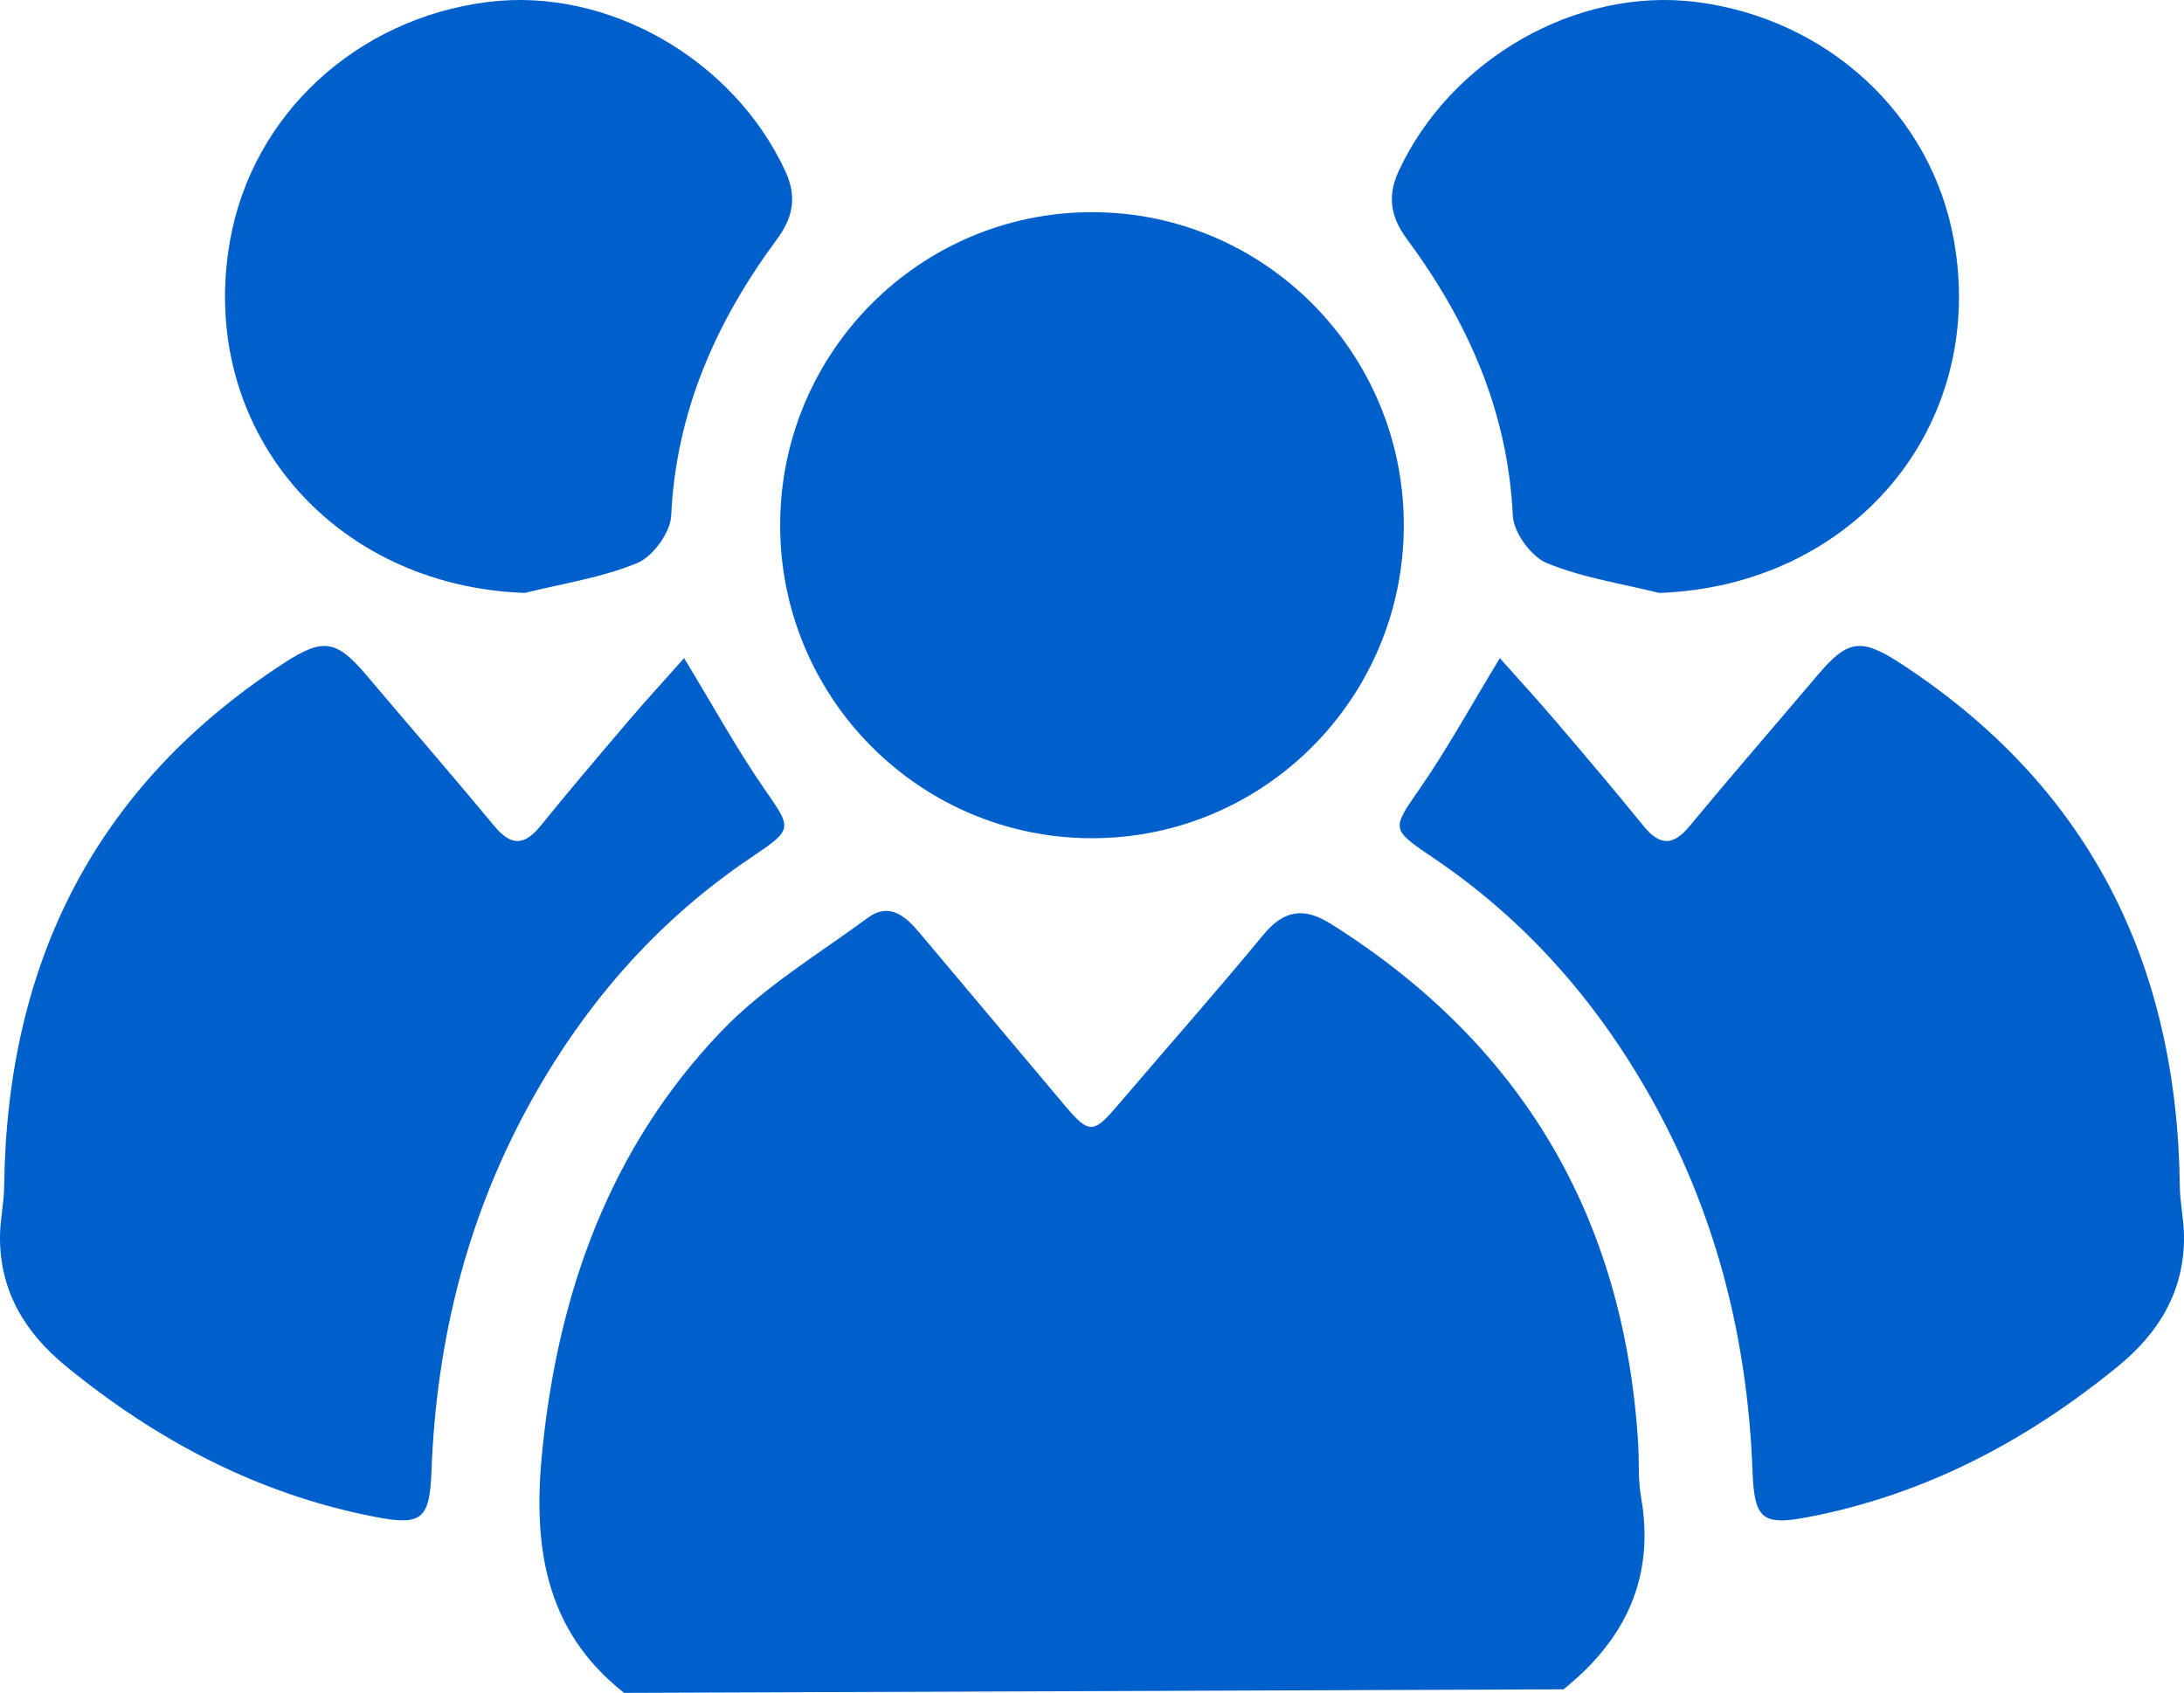
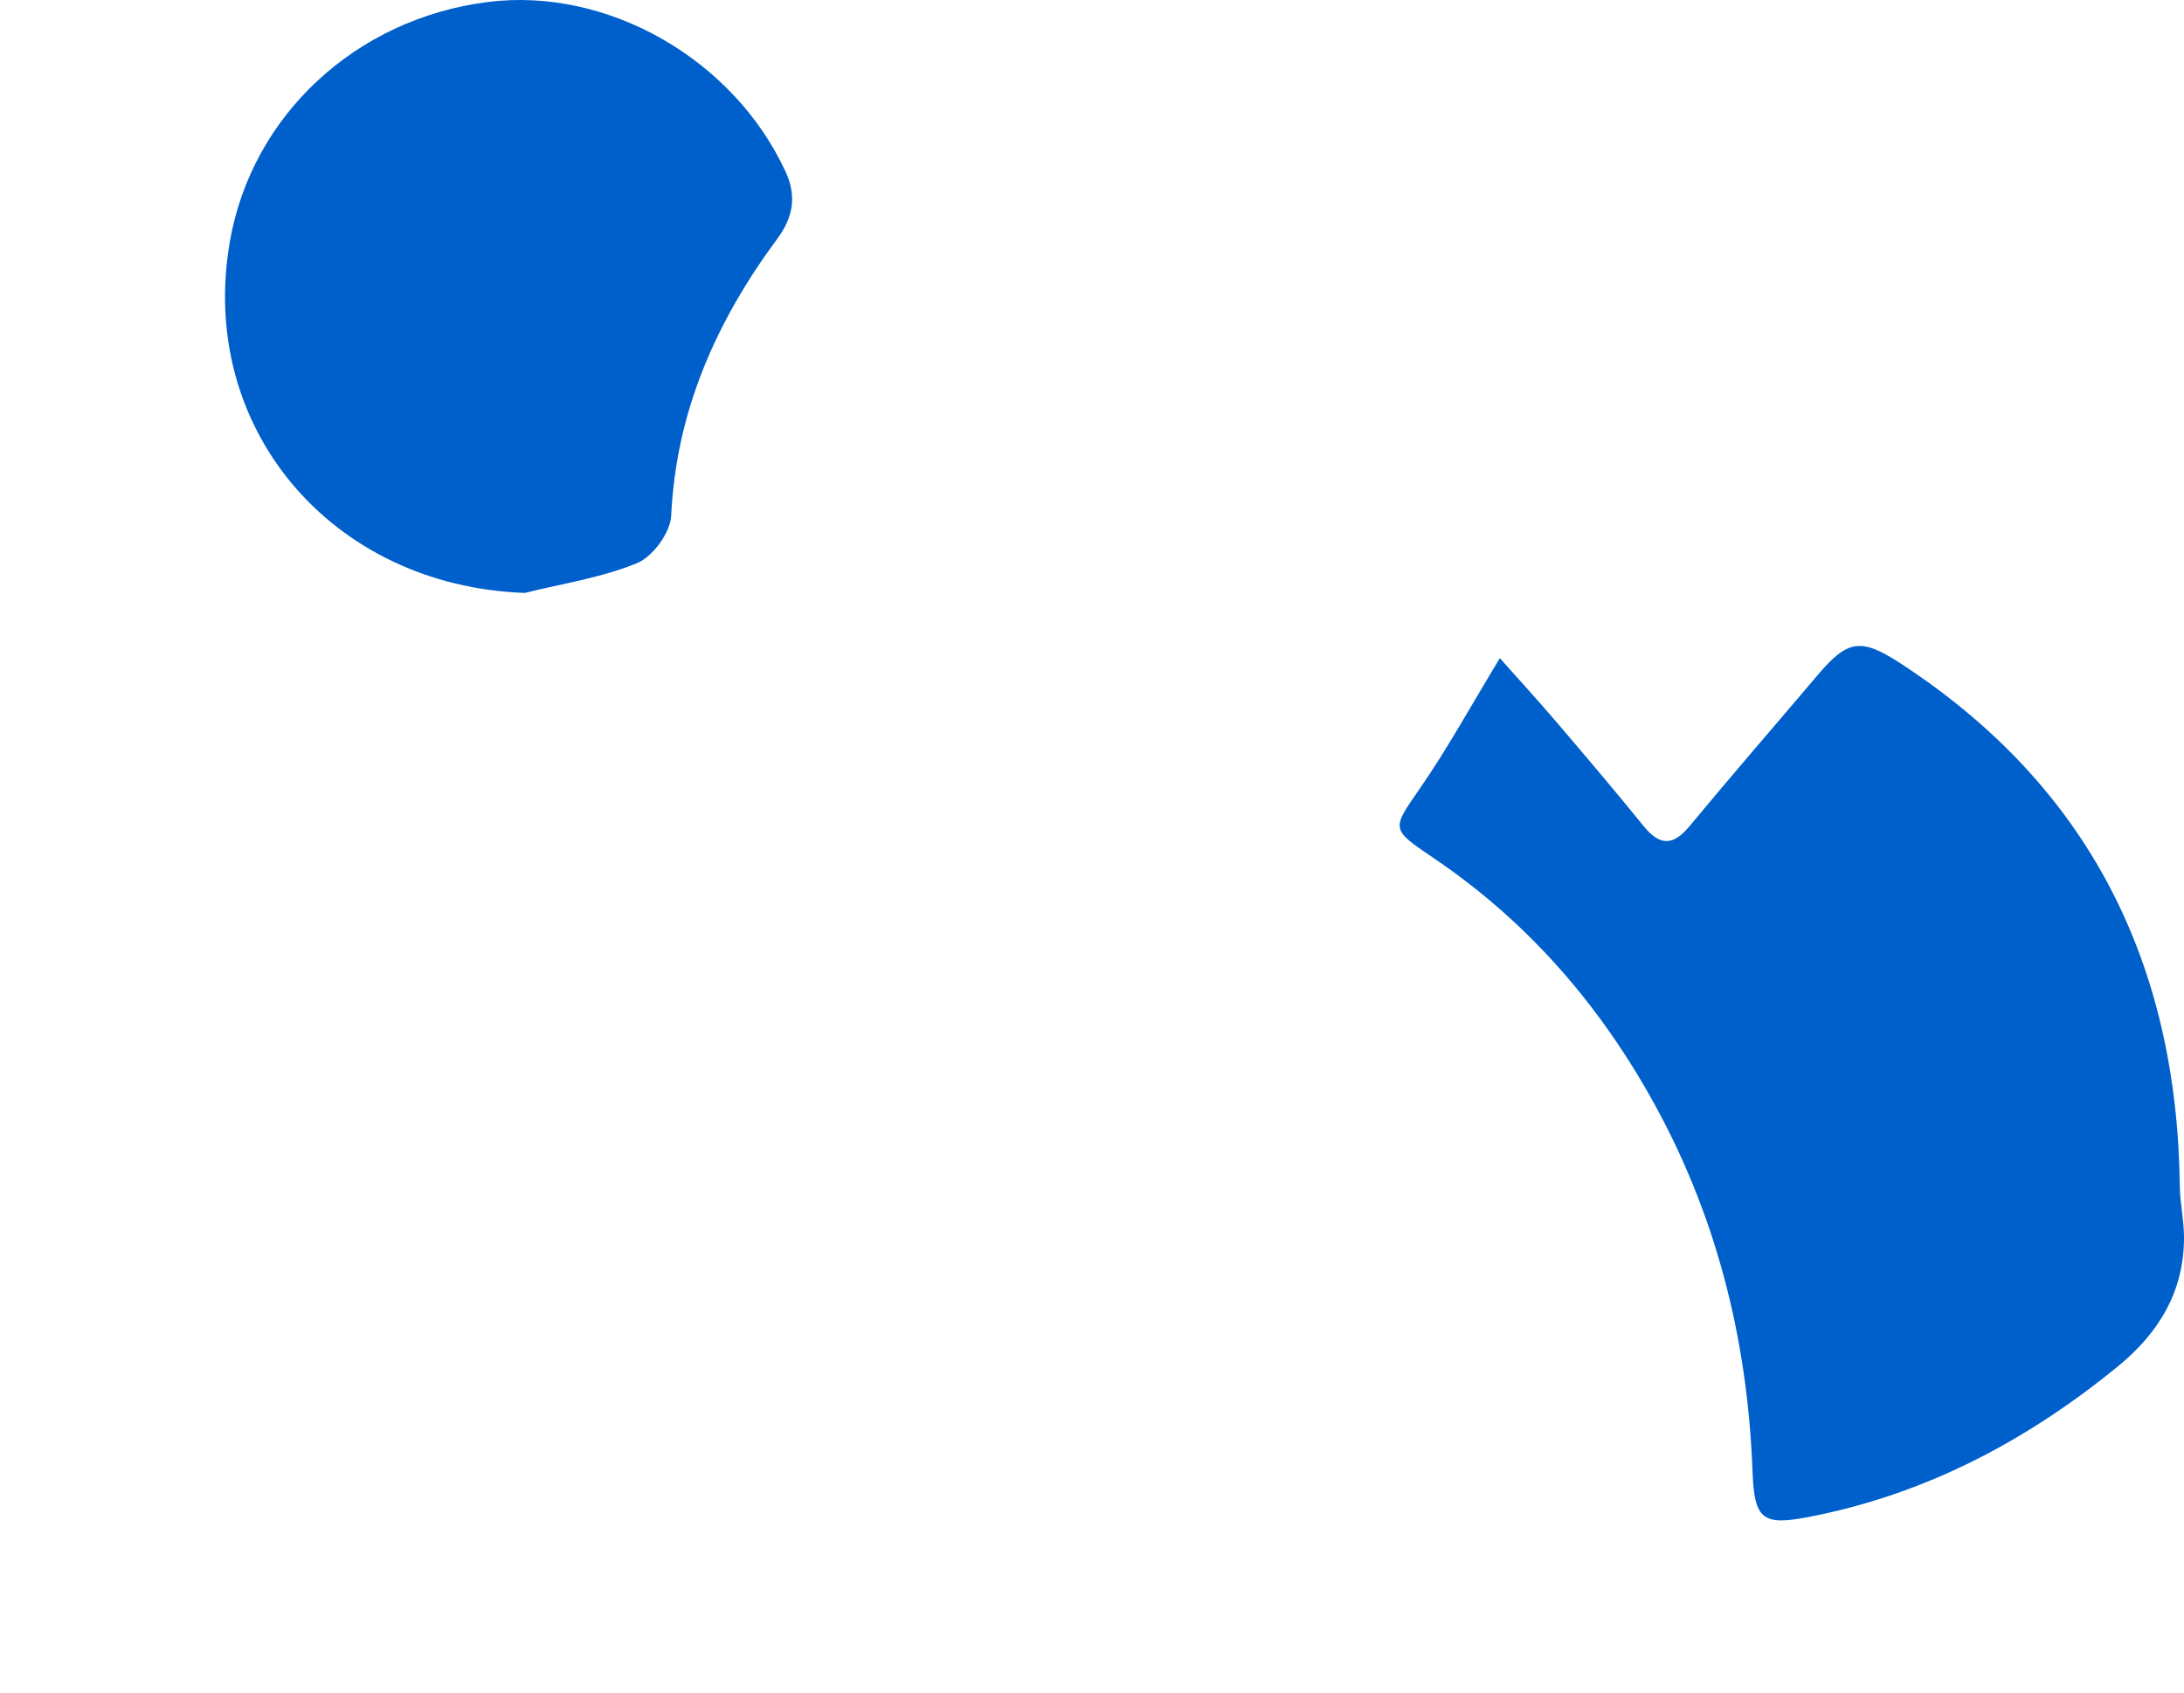
<svg xmlns="http://www.w3.org/2000/svg" version="1.1" id="Capa_1" x="0px" y="0px" width="47px" height="36.432px" viewBox="0 0 47 36.432" enable-background="new 0 0 47 36.432" xml:space="preserve">
-   <path fill="#0060CB" d="M13.43,36.432c-1.742-1.372-1.963-3.227-1.758-5.233c0.346-3.402,1.461-6.507,3.848-9.002  c0.909-0.951,2.08-1.654,3.152-2.443c0.463-0.341,0.81-0.045,1.114,0.318c1.026,1.223,2.057,2.441,3.083,3.664  c0.572,0.682,0.646,0.684,1.206,0.026c1.036-1.214,2.094-2.41,3.11-3.642c0.446-0.54,0.876-0.603,1.462-0.234  c4.11,2.589,6.303,6.313,6.606,11.168c0.025,0.386-0.006,0.779,0.062,1.158c0.308,1.737-0.34,3.08-1.668,4.143" />
  <path fill="#0060CB" d="M32.277,14.164c0.44,0.495,0.833,0.922,1.209,1.364c0.636,0.745,1.269,1.491,1.886,2.251  c0.347,0.428,0.635,0.427,0.988-0.001c0.904-1.091,1.834-2.161,2.749-3.242c0.641-0.757,0.925-0.821,1.77-0.273  c4.068,2.642,5.974,6.455,6.031,11.267c0.004,0.358,0.087,0.717,0.09,1.074c0.01,1.174-0.535,2.074-1.415,2.795  c-1.964,1.606-4.146,2.761-6.656,3.246c-0.989,0.191-1.176,0.066-1.214-0.971c-0.106-2.883-0.795-5.603-2.228-8.123  c-1.166-2.052-2.685-3.769-4.643-5.09c-0.935-0.63-0.892-0.616-0.273-1.514C31.151,16.106,31.645,15.206,32.277,14.164" />
-   <path fill="#0060CB" d="M35.705,12.76c-0.812-0.202-1.654-0.327-2.418-0.643c-0.337-0.139-0.714-0.657-0.731-1.019  c-0.106-2.255-0.973-4.188-2.285-5.962c-0.331-0.448-0.426-0.9-0.177-1.44c1.115-2.421,3.83-3.979,6.408-3.653  c2.832,0.357,5.07,2.43,5.548,5.137C42.761,9.202,39.866,12.614,35.705,12.76" />
-   <path fill="#0060CB" d="M14.722,14.164c-0.44,0.495-0.833,0.922-1.209,1.364c-0.635,0.745-1.268,1.491-1.885,2.251  c-0.347,0.428-0.635,0.427-0.989-0.001c-0.904-1.091-1.834-2.161-2.749-3.242c-0.64-0.757-0.924-0.821-1.769-0.273  c-4.069,2.642-5.974,6.455-6.031,11.267C0.086,25.887,0.003,26.246,0,26.603c-0.01,1.174,0.535,2.074,1.415,2.795  c1.964,1.606,4.145,2.761,6.656,3.246c0.989,0.191,1.176,0.066,1.214-0.971c0.106-2.883,0.795-5.603,2.227-8.123  c1.166-2.052,2.685-3.769,4.643-5.09c0.935-0.63,0.892-0.616,0.273-1.514C15.848,16.106,15.355,15.206,14.722,14.164" />
  <path fill="#0060CB" d="M11.295,12.76c0.811-0.202,1.654-0.327,2.418-0.643c0.337-0.139,0.714-0.657,0.731-1.019  c0.107-2.255,0.973-4.188,2.285-5.962c0.331-0.448,0.426-0.9,0.177-1.44c-1.115-2.421-3.83-3.979-6.408-3.653  C7.666,0.4,5.428,2.473,4.95,5.18C4.239,9.202,7.134,12.614,11.295,12.76" />
-   <path fill="#0060CB" d="M30.21,11.303c0,3.72-3.004,6.736-6.71,6.736c-3.706,0-6.711-3.016-6.711-6.736  c0-3.72,3.005-6.737,6.711-6.737C27.206,4.566,30.21,7.583,30.21,11.303" />
  <g>
</g>
  <g>
</g>
  <g>
</g>
  <g>
</g>
</svg>